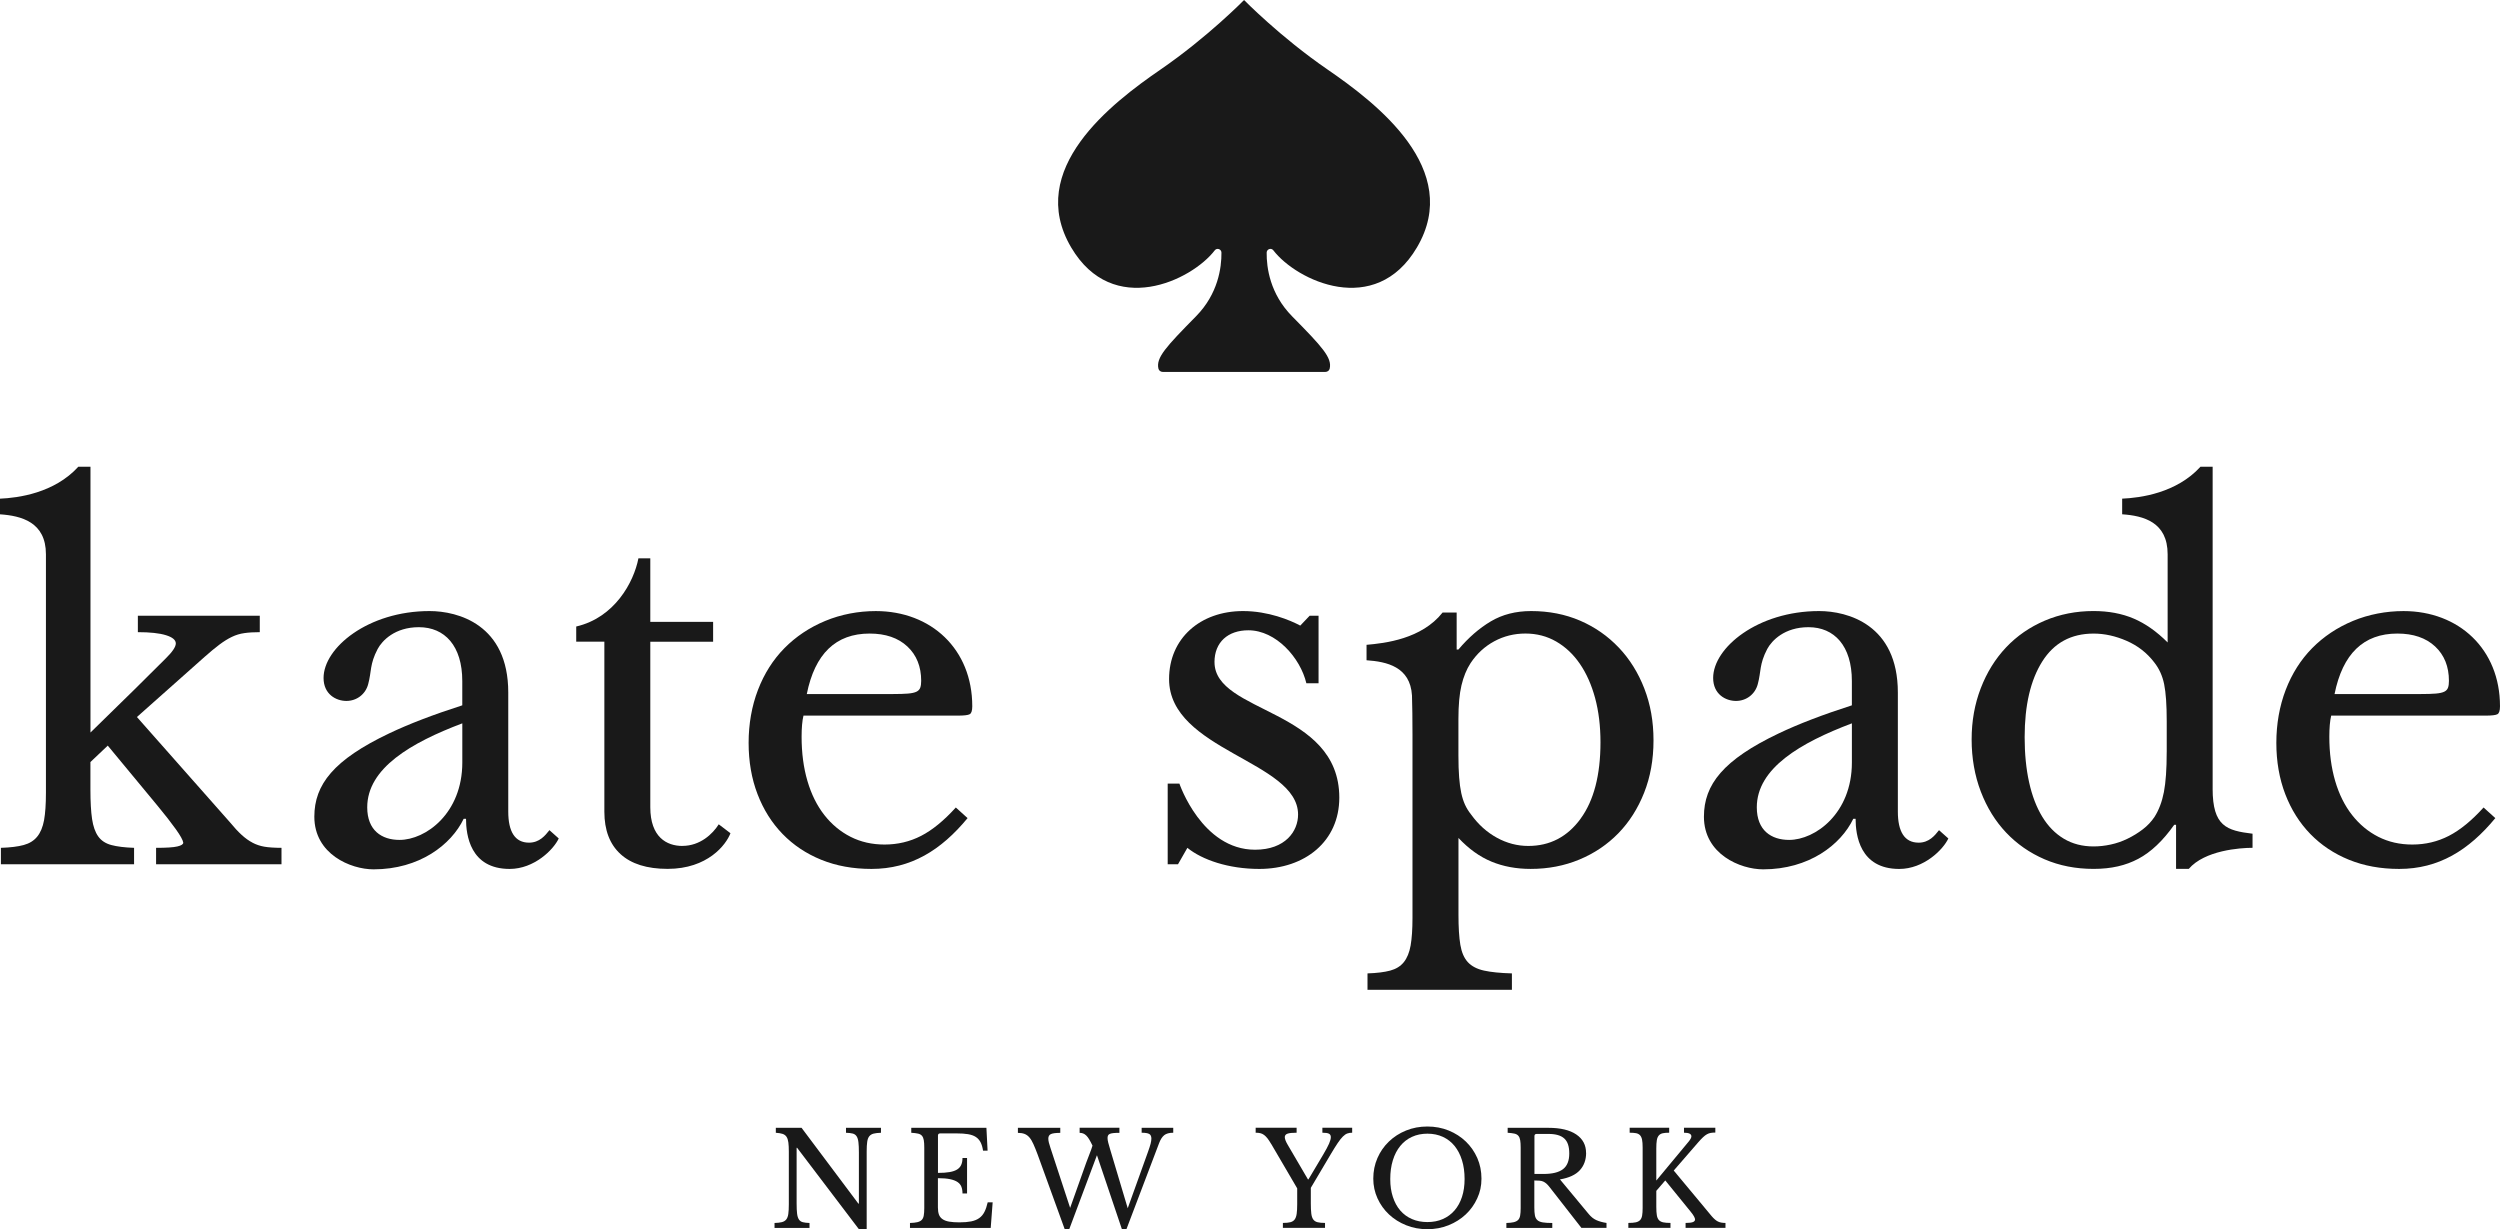
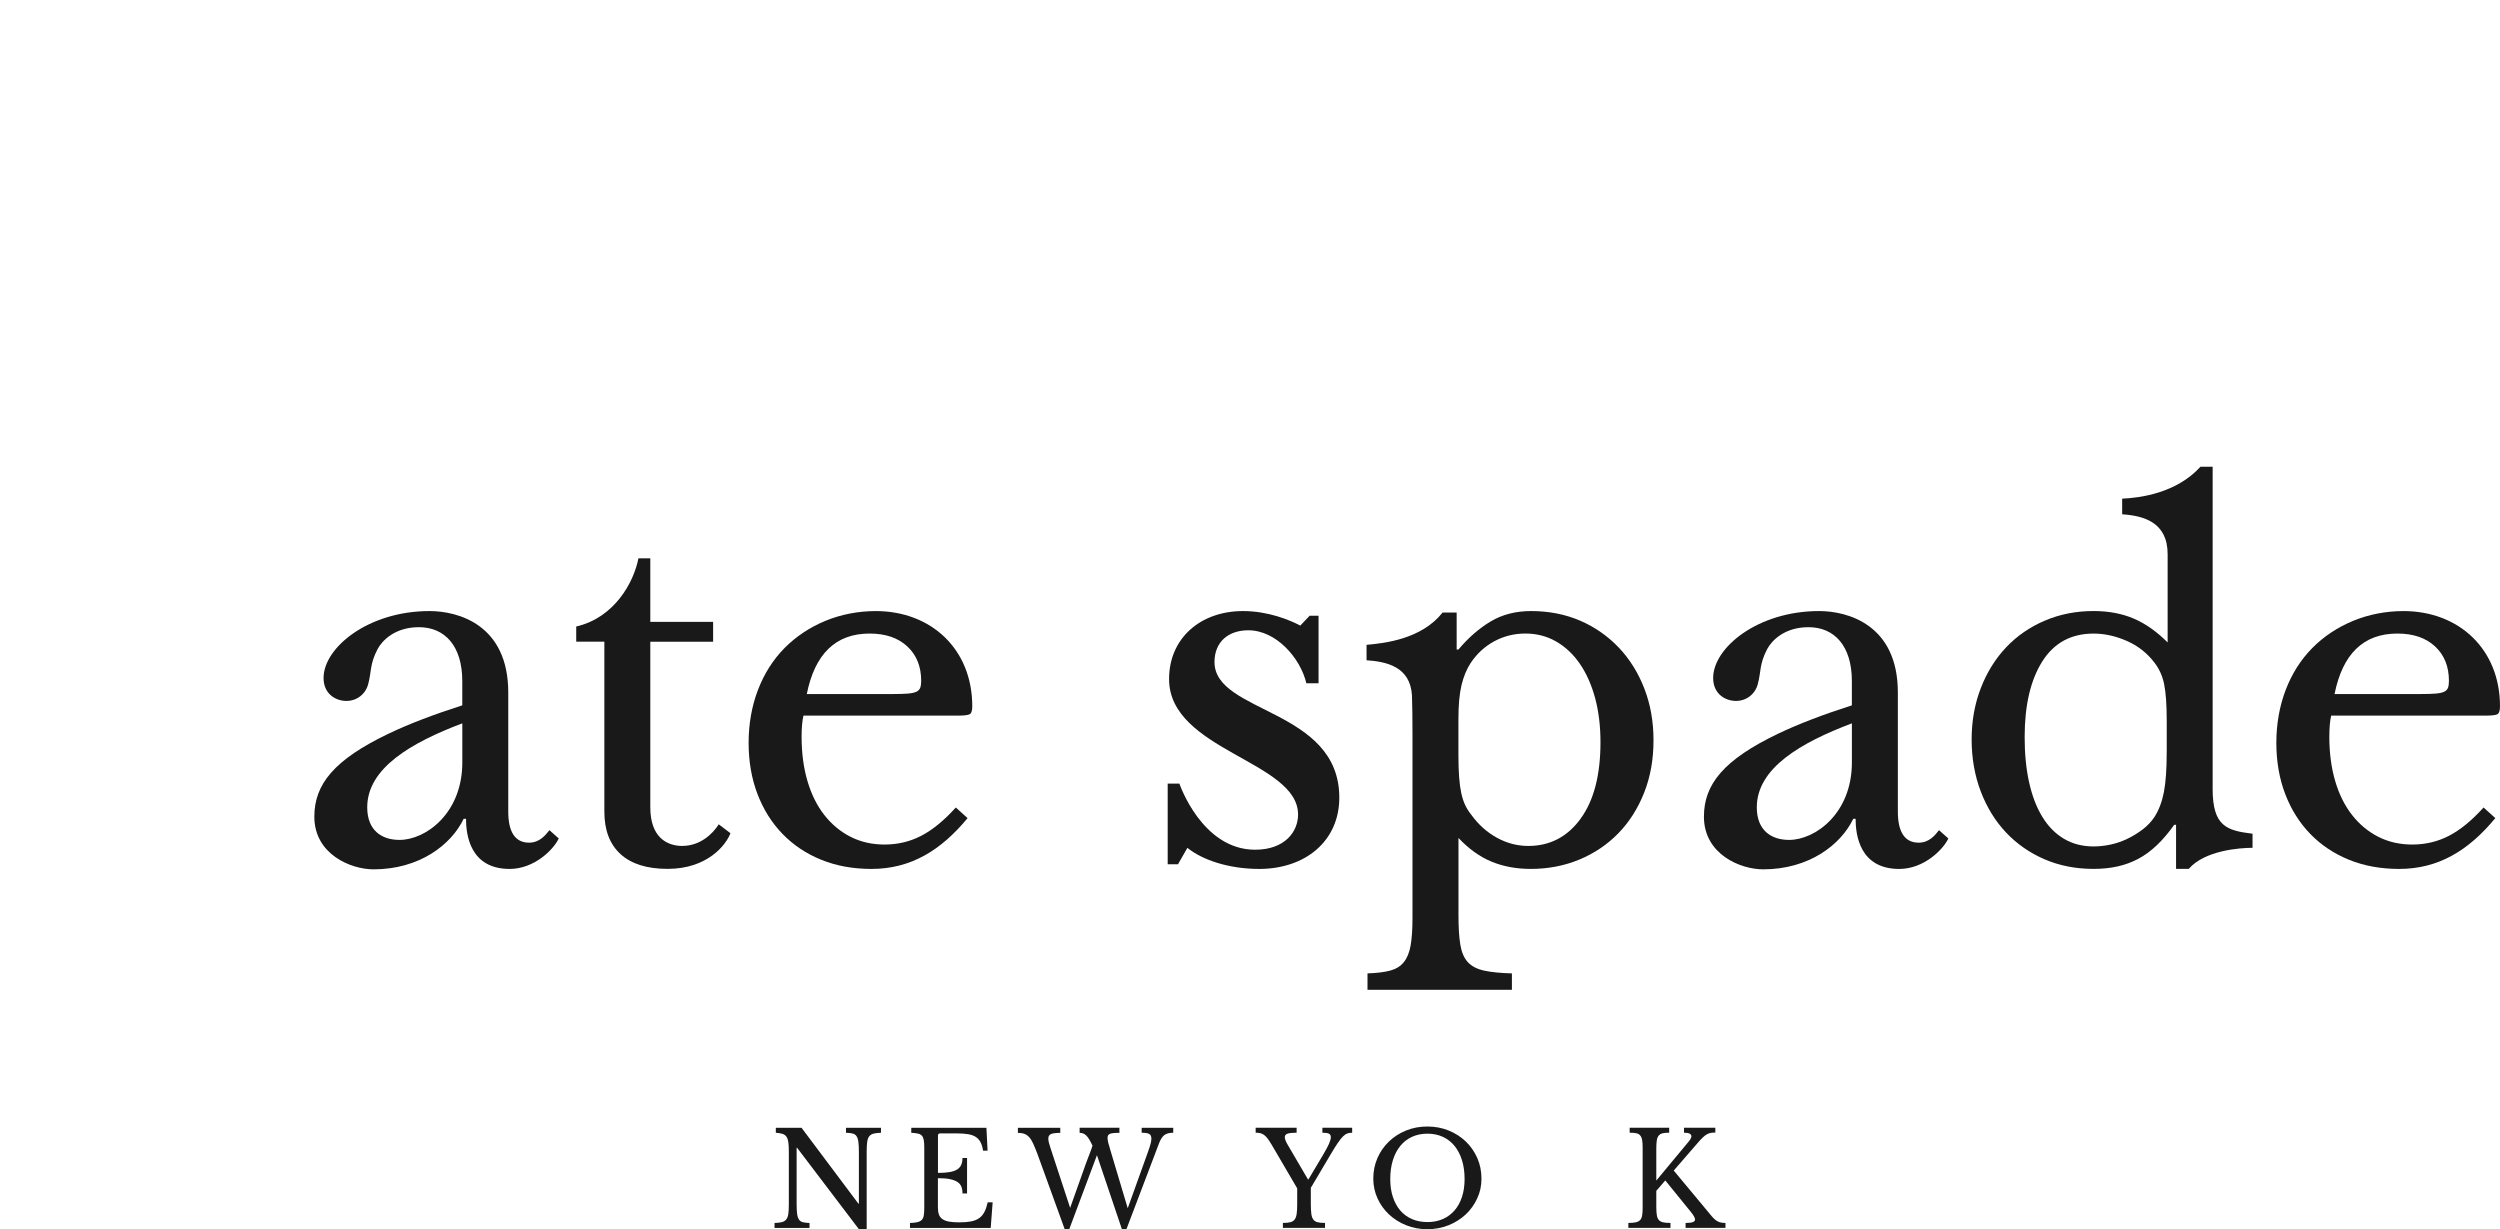
<svg xmlns="http://www.w3.org/2000/svg" id="Layer_1" version="1.1" viewBox="0 0 1338 658">
  <defs>
    <style>
      .st0 {
        fill-rule: evenodd;
      }

      .st0, .st1 {
        fill: #191919;
      }
    </style>
  </defs>
  <path class="st1" d="M459.68,657.87l-33.05-43.55h-.28v29.71c0,2.32.08,4.15.25,5.5.16,1.35.48,2.39.98,3.13.48.74,1.18,1.23,2.09,1.46.91.24,2.1.37,3.58.42v2.65h-18.72v-2.65c1.63-.05,2.93-.2,3.93-.45,1-.26,1.77-.73,2.33-1.42.56-.7.93-1.68,1.11-2.95.18-1.28.28-3.01.28-5.18v-28.25c0-1.95-.08-3.56-.25-4.84s-.48-2.29-.98-3.03c-.48-.74-1.2-1.27-2.12-1.57-.93-.3-2.13-.49-3.61-.59v-2.65h13.78l30.4,40.57h.28v-27.42c0-2.27-.08-4.1-.25-5.46-.16-1.37-.48-2.42-.98-3.17-.48-.74-1.18-1.22-2.09-1.46-.91-.23-2.1-.37-3.58-.41v-2.65h18.72v2.65c-1.63.04-2.94.2-3.93.45-1,.26-1.77.73-2.33,1.42-.56.7-.93,1.7-1.11,3-.19,1.3-.28,3.02-.28,5.15v41.61h-4.17Z" />
  <path class="st1" d="M501.98,627.74c2.5,0,4.6-.15,6.3-.45,1.69-.3,3.04-.77,4.04-1.42,1-.65,1.72-1.48,2.15-2.5.44-1.02.66-2.22.66-3.61h2.44v19h-2.44c0-1.39-.2-2.59-.59-3.61-.39-1.02-1.09-1.86-2.09-2.54-1-.67-2.35-1.18-4.04-1.53-1.69-.35-3.84-.52-6.44-.52v15.72c0,1.53.19,2.79.56,3.79.37,1,1.01,1.81,1.92,2.43.91.63,2.1,1.07,3.58,1.33,1.48.26,3.32.38,5.5.38,2.46,0,4.54-.18,6.26-.52,1.72-.35,3.15-.94,4.31-1.77,1.16-.83,2.09-1.94,2.78-3.31.7-1.37,1.28-3.08,1.74-5.12h2.65l-1.04,13.7h-43.21v-2.65c1.63-.05,2.93-.18,3.93-.42,1-.24,1.77-.63,2.33-1.18.56-.55.93-1.35,1.11-2.37.18-1.02.28-2.34.28-3.96v-32.42c0-1.63-.08-2.93-.25-3.93-.16-1-.48-1.78-.98-2.37-.48-.58-1.2-.98-2.12-1.18-.93-.21-2.13-.36-3.61-.45v-2.65h40.22l.63,12.24h-2.43c-.28-1.85-.73-3.38-1.36-4.56-.63-1.18-1.48-2.12-2.57-2.82-1.09-.7-2.47-1.18-4.14-1.46-1.67-.28-3.69-.41-6.05-.41h-8.83c-.79,0-1.18.39-1.18,1.18v19.97l-.02-.03Z" />
  <path class="st1" d="M603.56,646.66l10.85-30.2c.65-1.81,1.11-3.24,1.39-4.31.28-1.07.42-2,.42-2.78,0-1.2-.38-2.03-1.14-2.47-.76-.44-2.12-.66-4.07-.66v-2.65h16.91v2.65c-2.13,0-3.75.44-4.84,1.32-1.09.89-2.01,2.32-2.75,4.31l-17.46,45.99h-2.43l-13.35-39.59-14.83,39.59h-2.43l-14.48-39.94c-.83-2.22-1.59-4.1-2.27-5.6-.67-1.5-1.39-2.71-2.15-3.58-.76-.88-1.64-1.5-2.6-1.87-.98-.37-2.15-.56-3.55-.56v-2.72h22.68v2.72c-2.37,0-4.03.21-4.97.63-.95.41-1.43,1.23-1.43,2.43,0,.61.09,1.3.28,2.09.18.78.46,1.72.83,2.78l10.57,32.22,8.56-24.07c.65-1.81,1.29-3.49,1.92-5.05.63-1.55,1.12-2.95,1.49-4.21-.65-1.35-1.25-2.46-1.77-3.35-.54-.89-1.07-1.58-1.61-2.09-.54-.51-1.09-.86-1.67-1.08-.58-.21-1.19-.31-1.84-.31v-2.72h21.29v2.72c-1.35,0-2.43.04-3.27.13-.83.09-1.47.25-1.92.45-.44.21-.74.49-.91.86-.17.37-.25.81-.25,1.32,0,.7.12,1.54.38,2.54.26,1,.62,2.27,1.08,3.79l9.33,31.24h.01Z" />
  <path class="st1" d="M680.31,612.22c-.7-1.2-1.35-2.19-1.95-2.96-.61-.76-1.21-1.38-1.84-1.84-.63-.46-1.29-.78-1.99-.94-.7-.16-1.53-.25-2.5-.25v-2.65h21.92v2.65c-2.32,0-3.95.17-4.9.52-.95.35-1.43.96-1.43,1.84,0,.98.53,2.37,1.6,4.17l10.79,18.44h.28l7.87-13.22c1.48-2.5,2.54-4.48,3.16-5.91.63-1.44.94-2.59.94-3.48s-.34-1.49-1.01-1.84c-.67-.35-1.84-.52-3.51-.52v-2.65h15.94v2.65c-.98,0-1.84.13-2.61.41-.76.28-1.57.83-2.4,1.67-.83.83-1.75,2-2.75,3.48-1,1.48-2.21,3.43-3.65,5.85l-10.72,18.09v8.28c0,2.28.08,4.1.25,5.47.16,1.37.51,2.42,1.04,3.16.53.74,1.3,1.25,2.3,1.49,1,.26,2.33.38,4.01.38v2.65h-22.55v-2.65c1.67,0,3-.12,4-.38,1-.26,1.76-.74,2.3-1.46.53-.72.9-1.73,1.08-3.03.19-1.3.28-3.02.28-5.15v-8.48l-13.92-23.79h-.02Z" />
  <path class="st1" d="M763.94,602.91c4.08,0,7.89.72,11.41,2.15,3.52,1.44,6.59,3.41,9.18,5.91,2.59,2.5,4.64,5.45,6.13,8.83,1.48,3.39,2.22,7.05,2.22,11s-.75,7.28-2.27,10.57c-1.5,3.3-3.56,6.16-6.16,8.6-2.6,2.43-5.66,4.37-9.18,5.78s-7.31,2.12-11.35,2.12-7.82-.71-11.34-2.12c-3.52-1.41-6.59-3.35-9.18-5.78-2.6-2.43-4.65-5.3-6.16-8.6-1.5-3.29-2.26-6.82-2.26-10.57,0-3.94.74-7.61,2.22-11,1.48-3.39,3.52-6.33,6.13-8.83,2.59-2.5,5.66-4.48,9.18-5.91,3.52-1.44,7.33-2.15,11.41-2.15h.01ZM763.94,654.05c3.06,0,5.81-.53,8.25-1.61,2.43-1.07,4.52-2.59,6.26-4.59,1.74-2,3.08-4.42,4.01-7.27.93-2.85,1.39-6.04,1.39-9.56,0-3.72-.46-7.06-1.39-10.05-.93-3-2.26-5.54-3.96-7.65-1.72-2.11-3.8-3.74-6.26-4.87-2.46-1.13-5.22-1.71-8.28-1.71s-5.83.57-8.28,1.71c-2.46,1.13-4.54,2.76-6.26,4.87-1.72,2.11-3.04,4.66-3.96,7.65-.93,3-1.39,6.34-1.39,10.05s.46,6.71,1.39,9.56c.93,2.85,2.24,5.28,3.96,7.27,1.72,2,3.8,3.52,6.26,4.59,2.46,1.07,5.22,1.61,8.28,1.61h-.01Z" />
-   <path class="st1" d="M848.89,617.02c0,3.71-1.11,6.8-3.35,9.26-2.22,2.46-5.78,4.11-10.65,4.94l15.37,18.51c1.26,1.53,2.63,2.64,4.14,3.3,1.5.67,3.31,1.17,5.4,1.49v2.65h-13.43l-17.05-21.85c-.61-.79-1.17-1.41-1.71-1.87-.54-.46-1.09-.82-1.67-1.08-.58-.26-1.26-.42-2.02-.48-.76-.07-1.68-.1-2.75-.1v14.48c0,1.72.1,3.12.31,4.21.21,1.09.65,1.94,1.33,2.54.67.61,1.65,1.01,2.92,1.21,1.28.21,2.96.31,5.05.31v2.65h-24.57v-2.65c1.63-.04,2.93-.18,3.93-.42,1-.24,1.77-.63,2.33-1.18s.93-1.35,1.11-2.37c.18-1.02.28-2.35.28-3.96v-32.42c0-1.63-.08-2.93-.25-3.93-.16-1-.48-1.79-.98-2.37-.48-.58-1.2-.98-2.12-1.18-.93-.21-2.13-.36-3.61-.45v-2.65h21.85c6.4,0,11.36,1.18,14.86,3.55,3.5,2.37,5.25,5.66,5.25,9.88h.01ZM821.21,628.3h4.94c4.64,0,8.08-.84,10.34-2.54,2.24-1.7,3.38-4.49,3.38-8.38s-.9-6.45-2.68-8.07c-1.79-1.63-4.58-2.43-8.38-2.43h-6.4c-.78,0-1.18.39-1.18,1.18v20.24h-.01Z" />
  <path class="st1" d="M886.46,646.11c0,1.76.09,3.2.28,4.31.18,1.11.56,1.97,1.11,2.57.55.59,1.32,1.01,2.3,1.21.98.21,2.27.31,3.89.31v2.65h-22.55v-2.65c1.63,0,2.93-.1,3.93-.31s1.77-.61,2.33-1.18c.56-.58.93-1.39,1.11-2.44.18-1.04.28-2.38.28-3.99v-32.42c0-1.76-.1-3.16-.31-4.21-.21-1.04-.58-1.84-1.11-2.4-.54-.56-1.25-.92-2.12-1.08-.89-.16-2.02-.25-3.41-.25v-2.65h21.15v2.65c-1.39,0-2.53.09-3.41.28-.89.19-1.59.58-2.12,1.18-.54.61-.9,1.45-1.08,2.54-.19,1.09-.28,2.56-.28,4.42v17.18l17.39-20.94c.93-1.15,1.39-2.06,1.39-2.71,0-1.3-1.32-1.95-3.96-1.95v-2.65h16.77v2.57c-.93,0-1.74.06-2.43.18-.7.11-1.38.36-2.05.73-.67.37-1.38.91-2.12,1.61-.74.7-1.6,1.6-2.57,2.72l-13.09,15.09,20.31,24.42c1.16,1.35,2.24,2.29,3.27,2.82,1.02.54,2.39.8,4.11.8v2.65h-21.35v-2.65c1.81,0,3.11-.15,3.89-.45.78-.3,1.18-.77,1.18-1.42,0-.37-.19-.91-.56-1.61-.37-.7-.98-1.55-1.81-2.57l-13.57-16.7-4.8,5.57v8.79Z" />
  <path class="st1" d="M1335.5,437.85c-14.22,17.24-30.37,27.2-51.44,27.2-9.88,0-18.82-1.63-26.86-4.89-8.03-3.27-14.93-7.87-20.7-13.8-5.77-5.94-10.25-13.05-13.43-21.33-3.17-8.28-4.77-17.44-4.77-27.47s1.68-19.65,5.02-28.36c3.34-8.7,8.07-16.14,14.17-22.33,6.11-6.18,13.38-11.04,21.83-14.56,8.45-3.51,17.75-5.26,27.06-5.26,29.53,0,51.62,20.3,51.62,50.94,0,2.35-.46,3.76-1.38,4.26-.92.51-3.05.75-6.4.75h-82.56c-.34,1.35-.58,2.97-.75,4.89-.17,1.93-.25,4.06-.25,6.4,0,8.7,1.05,16.61,3.13,23.71,2.09,7.12,5.11,13.18,9.04,18.19,3.93,5.02,8.62,8.91,14.05,11.67,5.43,2.76,11.5,4.14,18.19,4.14,7.02,0,13.56-1.55,19.57-4.65,6.03-3.1,12.21-8.16,18.57-15.18l6.28,5.67h.01ZM1295.6,371.45c3.35,0,6.03-.08,8.04-.25,2.01-.17,3.51-.51,4.52-1s1.67-1.21,2.01-2.13c.34-.92.5-2.13.5-3.64,0-7.69-2.46-13.84-7.4-18.45-4.94-4.6-11.67-6.9-20.2-6.9-18.07,0-29.28,10.79-33.62,32.38h46.16-.01Z" />
  <path class="st1" d="M1026.83,450.99c-7.55,0-11.1-5.94-11.1-16.61v-63.75c0-18.2-6.73-29.1-15.37-35.44-8.63-6.35-19.17-8.15-26.77-8.15-32.92,0-56.71,19.66-56.71,35.8,0,8.71,6.67,12.3,12.22,12.3s10.28-3.61,11.67-9.03c1.84-6.69.73-10.51,5.05-18.76,2.42-4.53,9.25-11.68,22.07-11.68,13.83,0,23.23,9.96,23.23,28.84v12.98c-15.72,5.05-28.63,10.02-39.13,15.02-29.65,14.12-40.05,27.36-40.05,44.59,0,20.05,19.43,28.17,31.7,28.17,24.54,0,41.56-13.14,48.23-27.05h1.25c0,8.54,2.13,26.84,23.37,26.84,13.13,0,23.48-10.33,26.26-16.31l-4.99-4.44c-2.25,2.86-5.31,6.69-10.95,6.69h.01ZM991.13,408.09c0,27.28-19.64,41.43-33.6,41.43-9.56,0-17.29-5.1-17.29-17.43,0-20.96,23.46-34.6,50.89-44.96v20.95Z" />
-   <path class="st1" d="M135.13,450.99c-1.93-1-3.85-2.38-5.77-4.13-1.93-1.75-4.06-4.05-6.4-6.9l-49.68-56.21,36.14-32.12c3.02-2.68,5.69-4.9,8.03-6.65,2.34-1.75,4.56-3.13,6.66-4.13,2.09-1.01,4.3-1.68,6.64-2.01,2.33-.34,5.11-.51,8.28-.51v-8.79h-65.25v8.79c6.52,0,11.55.54,15.05,1.63,3.5,1.09,5.26,2.55,5.26,4.4s-1.84,4.56-5.52,8.16c-3.68,3.6-9.28,9.16-16.81,16.69l-23.34,22.84v-142.26h-6.5c-12.87,14.14-32.22,16.68-41.93,17.1v8.37c11.37.78,24.59,4.11,24.59,21.39v127.75c0,6.03-.34,10.89-1,14.56-.68,3.68-1.89,6.61-3.65,8.78-1.75,2.18-4.19,3.68-7.27,4.52-3.09.84-7.15,1.34-12.18,1.5v8.78h71.27v-8.78c-5.03-.17-9.08-.67-12.18-1.5-3.1-.83-5.44-2.39-7.03-4.65-1.6-2.26-2.68-5.35-3.27-9.28-.58-3.93-.88-9.16-.88-15.69v-14.8l9.28-8.79,26.6,32.13c4.02,4.85,7.27,9.03,9.79,12.55,2.51,3.51,3.85,5.95,4.02,7.27,0,.84-1.04,1.52-3.13,2.01-2.1.51-5.9.75-11.42.75v8.78h67.12v-8.78c-3.19,0-7.03-.2-9.27-.63-2.26-.4-4.35-1.12-6.27-2.13Z" />
  <path class="st1" d="M283.12,450.99c-7.55,0-11.1-5.94-11.1-16.61v-63.75c0-18.2-6.73-29.1-15.37-35.44-8.63-6.35-19.17-8.15-26.77-8.15-32.91,0-56.71,19.66-56.71,35.8,0,8.71,6.67,12.3,12.22,12.3s10.28-3.61,11.67-9.03c1.84-6.69.73-10.51,5.05-18.76,2.42-4.53,9.25-11.68,22.07-11.68,13.83,0,23.23,9.96,23.23,28.84v12.98c-15.72,5.05-28.63,10.02-39.13,15.02-29.65,14.12-40.05,27.35-40.05,44.59,0,20.05,19.43,28.17,31.7,28.17,24.54,0,41.56-13.14,48.23-27.06h1.25c0,8.54,2.13,26.84,23.36,26.84,13.13,0,23.49-10.32,26.26-16.31l-4.98-4.44c-2.26,2.86-5.31,6.69-10.95,6.69h.01ZM247.43,408.09c0,27.28-19.64,41.43-33.6,41.43-9.56,0-17.29-5.1-17.29-17.43,0-20.96,23.46-34.6,50.89-44.96v20.95Z" />
  <path class="st1" d="M365.25,452.75c-8.41,0-17.21-4.68-17.21-20.72v-88.59h33.62v-10.63h-33.62v-33.99h-6.36c-2.49,12.88-12.79,31.74-33.29,36.49v8.11h15.06v90.99c0,9.88,2.88,17.44,8.65,22.71,5.77,5.27,14.17,7.9,25.22,7.9,21.4,0,31.28-12.88,33.62-19.08l-6.27-4.77c-3.25,5.2-10,11.55-19.42,11.55h.01Z" />
  <path class="st1" d="M649.99,354.39c0-10.72,7.23-17.06,18.14-17.06,14.79,0,27.81,14.72,31.04,28.36h6.52v-36.14h-4.77l-5.02,5.27c-5.48-2.92-17.08-7.78-30.61-7.78-22.9,0-39.6,14.6-39.6,36.4,0,38.28,69.04,43.85,69.04,72.51,0,8.9-6.79,18.82-23.03,18.82-28.49,0-40.48-35.38-40.48-35.38h-6.27v43.16h5.52l5.02-8.79c7.96,6.45,22.04,11.29,38.47,11.29,24.6,0,42.84-14.89,42.84-38.14,0-47.74-66.79-45.01-66.79-72.52h0Z" />
  <path class="st1" d="M866.38,346.61c-5.86-6.18-12.76-11-20.7-14.43-7.95-3.42-16.69-5.14-26.23-5.14-8.2,0-15.4,1.84-21.58,5.52-6.19,3.68-11.96,8.7-17.32,15.06h-.95v-19.79h-7.53c-11.21,14.21-30.92,16.43-40.7,17.28v8.26c10.79.75,23.39,3.44,24.32,18.84.18,5.69.27,12.61.27,20.81v98.34c0,6.03-.34,10.92-1,14.68-.67,3.76-1.89,6.73-3.64,8.91-1.76,2.18-4.19,3.68-7.28,4.51-3.1.83-7.15,1.34-12.16,1.5v8.79h77.29v-8.79c-6.2-.17-11.17-.67-14.93-1.5-3.76-.84-6.65-2.34-8.65-4.51-2.01-2.18-3.34-5.27-4.02-9.28-.67-4.02-1-9.37-1-16.06v-41.13c5.52,5.86,11.41,10.08,17.69,12.67,6.27,2.59,13.25,3.89,20.95,3.89,9.37,0,18.07-1.67,26.09-5.02,8.03-3.34,14.97-8.04,20.83-14.05,5.86-6.03,10.45-13.25,13.8-21.7,3.34-8.45,5.02-17.78,5.02-27.98s-1.63-19.28-4.89-27.73c-3.27-8.45-7.82-15.77-13.68-21.96h.01ZM845.93,438.2c-7.11,9.71-16.44,14.55-27.98,14.55-5.86,0-11.46-1.46-16.81-4.39-5.35-2.93-9.95-7.07-13.8-12.42-1.34-1.67-2.42-3.42-3.27-5.27-.84-1.84-1.5-3.93-2.01-6.27-.51-2.35-.88-5.14-1.13-8.41-.25-3.27-.38-7.15-.38-11.67v-19.57c0-7.36.54-13.34,1.63-17.95,1.09-4.6,2.71-8.57,4.89-11.92,3.34-5.02,7.56-8.91,12.67-11.67,5.11-2.76,10.66-4.14,16.69-4.14s11.5,1.43,16.44,4.27c4.94,2.85,9.16,6.82,12.67,11.92,3.51,5.11,6.23,11.21,8.16,18.31,1.92,7.11,2.88,15.02,2.88,23.71,0,17.56-3.56,31.2-10.66,40.9h.01Z" />
  <path class="st1" d="M1184.21,422.11v-172.33h-6.5c-12.87,14.14-32.22,16.68-41.93,17.1v8.37c11.36.78,24.34,4.11,24.34,21.39v47.2c-5.86-5.86-11.92-10.12-18.19-12.79-6.28-2.67-13.43-4.02-21.46-4.02-9.37,0-18.07,1.72-26.1,5.14-8.04,3.43-14.93,8.2-20.71,14.31-5.77,6.11-10.29,13.39-13.54,21.83-3.27,8.45-4.9,17.61-4.9,27.47s1.63,19.32,4.9,27.85c3.26,8.53,7.77,15.85,13.54,21.95s12.63,10.88,20.58,14.31c7.95,3.42,16.69,5.14,26.23,5.14s17.19-1.8,23.96-5.4c6.78-3.59,13.17-9.66,19.2-18.19h1v23.59h6.79c8.55-9.93,27.4-11.28,34.14-11.28v-7.55c-13.9-1.68-21.36-3.96-21.36-24.12v.02ZM1159.62,402.57c0,9.03-.5,16.15-1.5,21.33s-2.68,9.62-5.02,13.3c-1.67,2.51-3.76,4.73-6.27,6.65-2.51,1.93-5.23,3.6-8.16,5.02-2.93,1.43-5.94,2.47-9.03,3.13-3.1.67-6.15,1.01-9.16,1.01-6.03,0-11.33-1.38-15.94-4.14-4.6-2.76-8.45-6.69-11.54-11.79-3.1-5.11-5.45-11.24-7.03-18.44-1.59-7.19-2.38-15.22-2.38-24.09,0-17.07,3.15-30.57,9.42-40.52,6.27-9.95,15.43-14.94,27.48-14.94,5.86,0,11.75,1.3,17.69,3.89,5.93,2.59,10.83,6.4,14.68,11.41,2.67,3.34,4.47,7.27,5.39,11.79.92,4.51,1.38,11.12,1.38,19.82v16.56h-.01Z" />
  <path class="st1" d="M517.85,437.85c-14.22,17.24-30.37,27.2-51.44,27.2-9.88,0-18.82-1.63-26.86-4.89s-14.93-7.87-20.7-13.8c-5.77-5.94-10.25-13.05-13.42-21.33-3.18-8.28-4.77-17.44-4.77-27.47s1.67-19.65,5.02-28.36c3.34-8.7,8.07-16.14,14.17-22.33,6.11-6.18,13.38-11.04,21.83-14.56,8.45-3.51,17.75-5.26,27.06-5.26,29.54,0,51.62,20.3,51.62,50.94,0,2.35-.46,3.76-1.38,4.26-.92.51-3.05.75-6.4.75h-82.56c-.34,1.35-.58,2.97-.75,4.89-.17,1.93-.25,4.06-.25,6.4,0,8.7,1.04,16.61,3.13,23.71,2.09,7.12,5.11,13.18,9.03,18.19,3.93,5.02,8.62,8.91,14.05,11.67,5.43,2.76,11.5,4.14,18.19,4.14,7.03,0,13.56-1.55,19.57-4.65,6.03-3.1,12.21-8.16,18.57-15.18l6.27,5.67h.01ZM477.94,371.45c3.34,0,6.03-.08,8.04-.25,2.01-.17,3.51-.51,4.52-1s1.67-1.21,2.01-2.13c.34-.92.51-2.13.51-3.64,0-7.69-2.47-13.84-7.41-18.45-4.94-4.6-11.67-6.9-20.2-6.9-18.07,0-29.28,10.79-33.62,32.38h46.17-.01Z" />
-   <path class="st0" d="M709.35,199.05c1.08,0,2.06-.71,2.3-1.75,1.37-5.87-4-11.65-20.14-28.04-11.8-12-13.68-26.02-13.59-34.04,0-1.9,2.43-2.77,3.58-1.24,12.44,16.21,54.51,36.3,76.83-1.53,24.69-41.84-21.68-77.27-47.88-95.28-25.22-17.32-44.63-37.16-44.63-37.16,0,0-19.43,19.84-44.63,37.16-26.21,18.01-72.57,53.44-47.88,95.28,22.32,37.83,64.39,17.74,76.83,1.53,1.15-1.51,3.58-.66,3.58,1.24.07,8.04-1.79,22.04-13.59,34.04-16.14,16.41-21.51,22.17-20.14,28.04.24,1.04,1.24,1.75,2.3,1.75h87.07-.02Z" />
</svg>